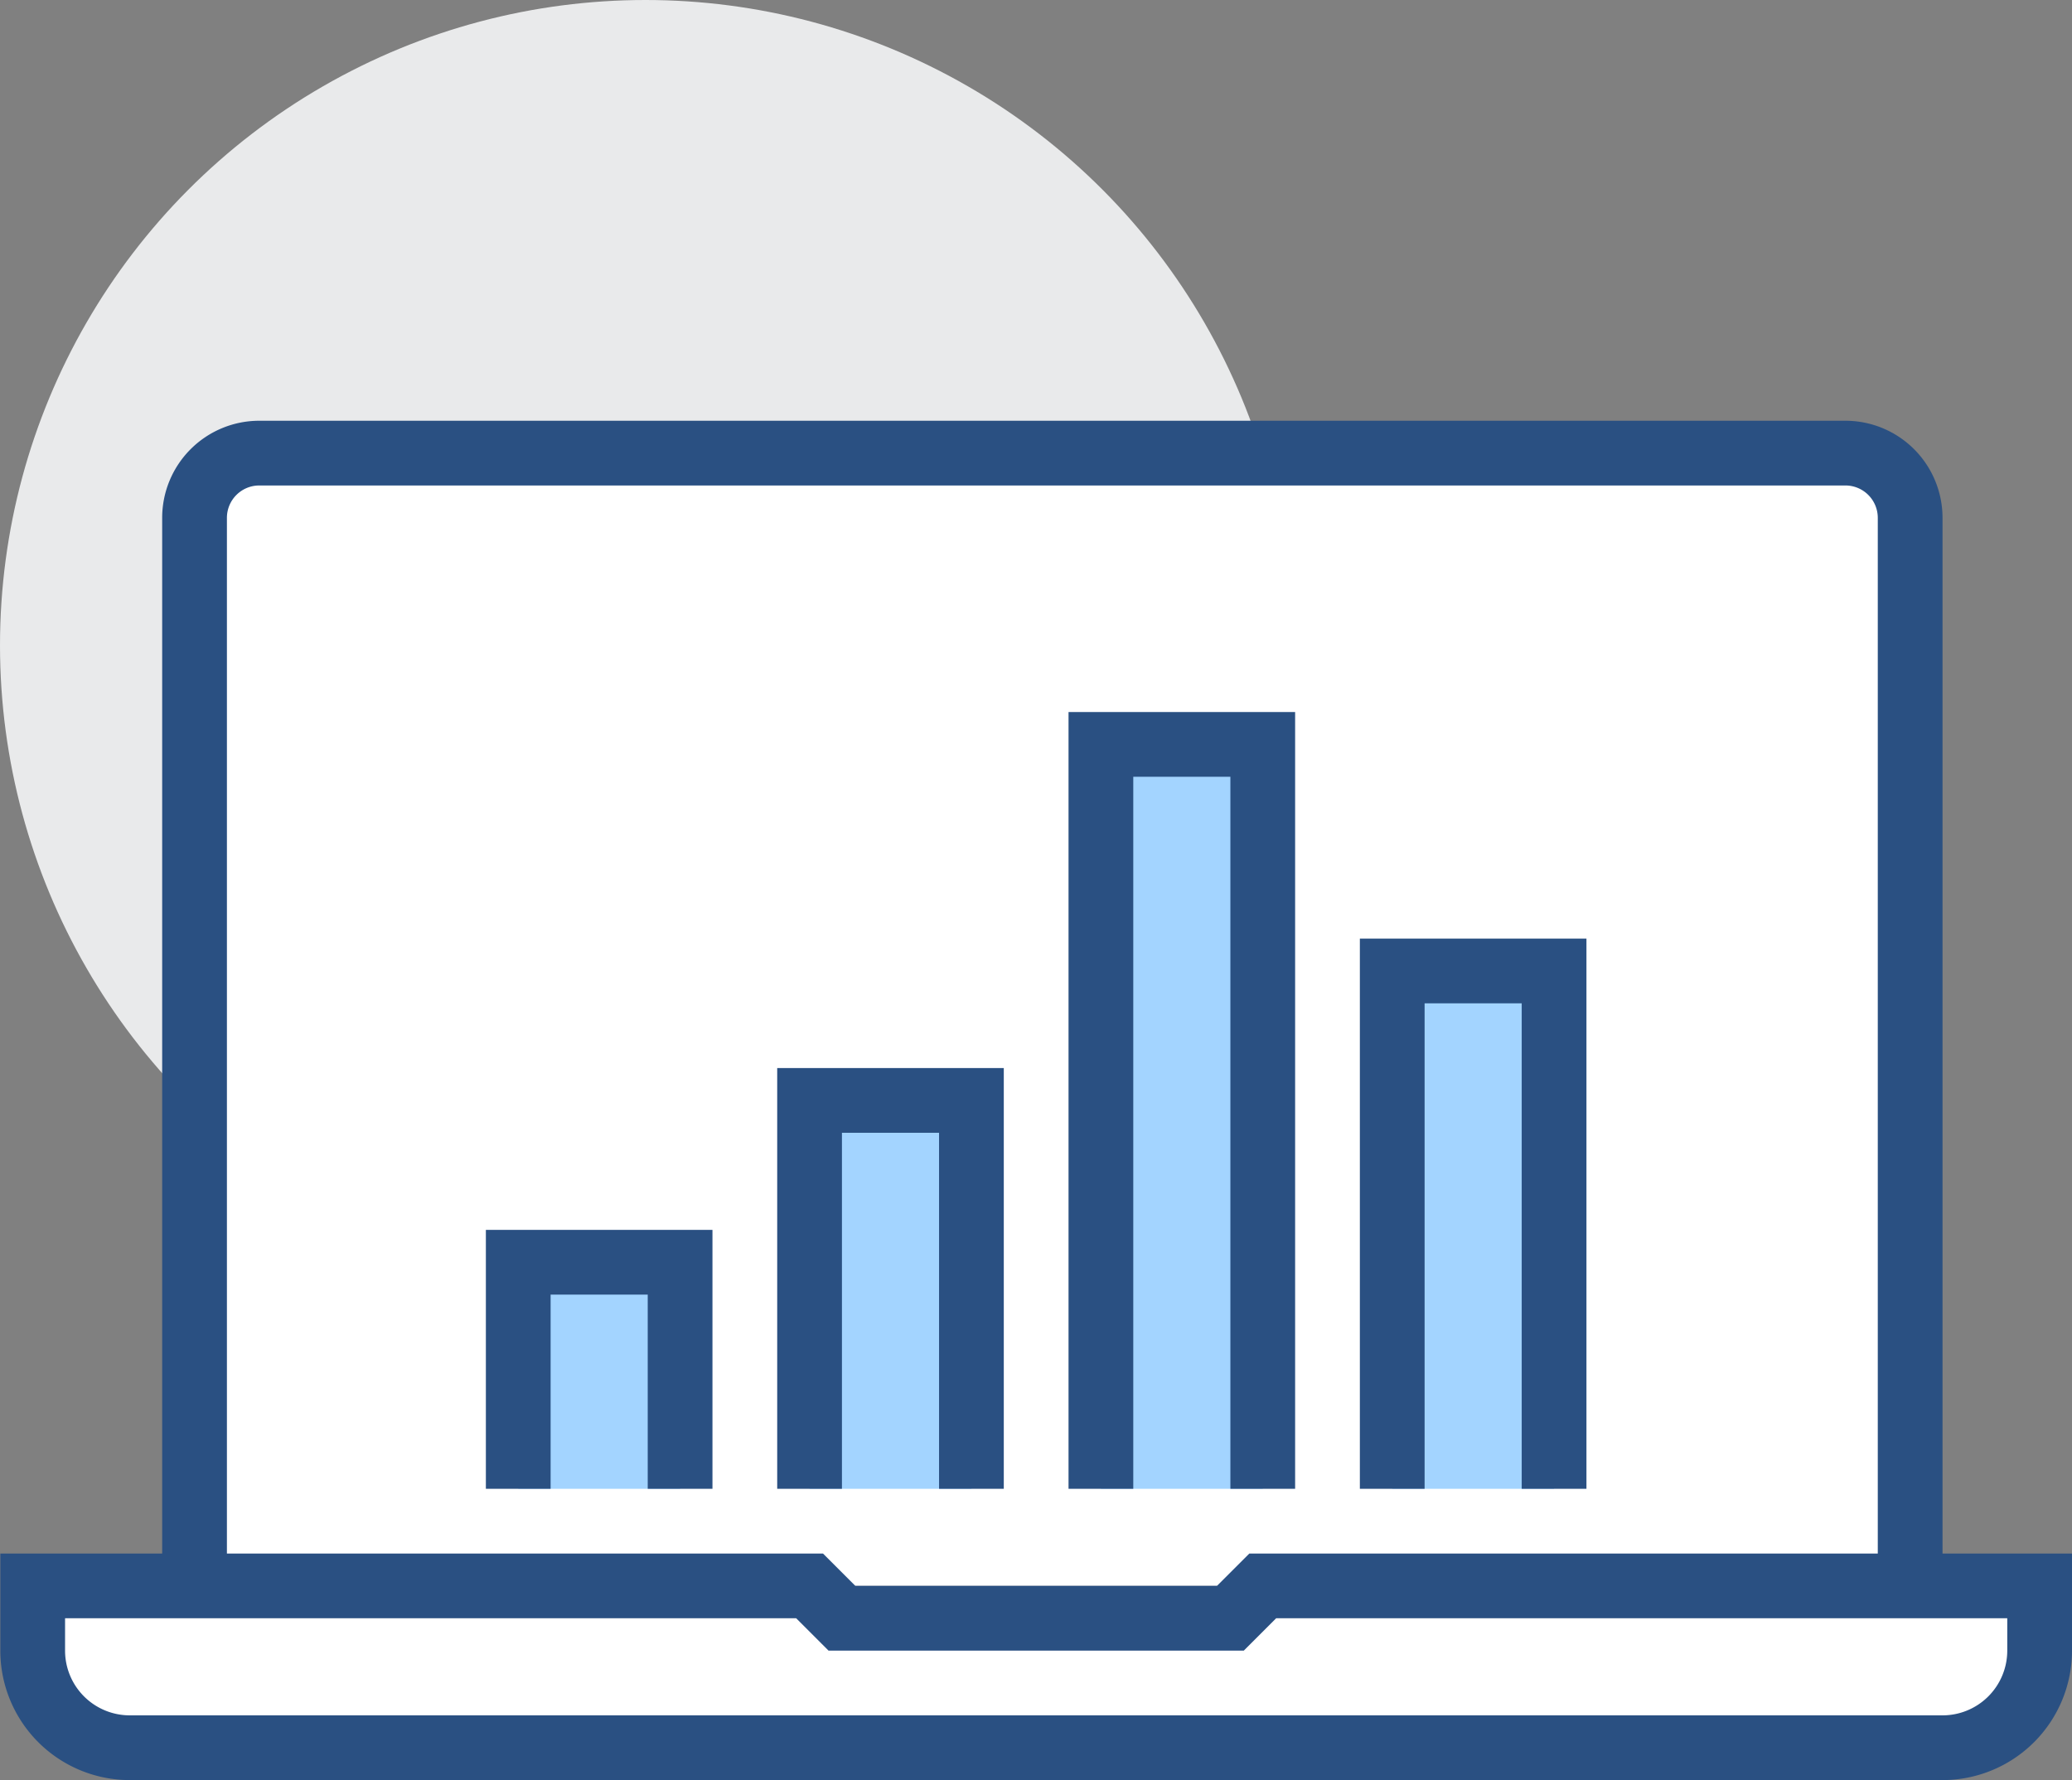
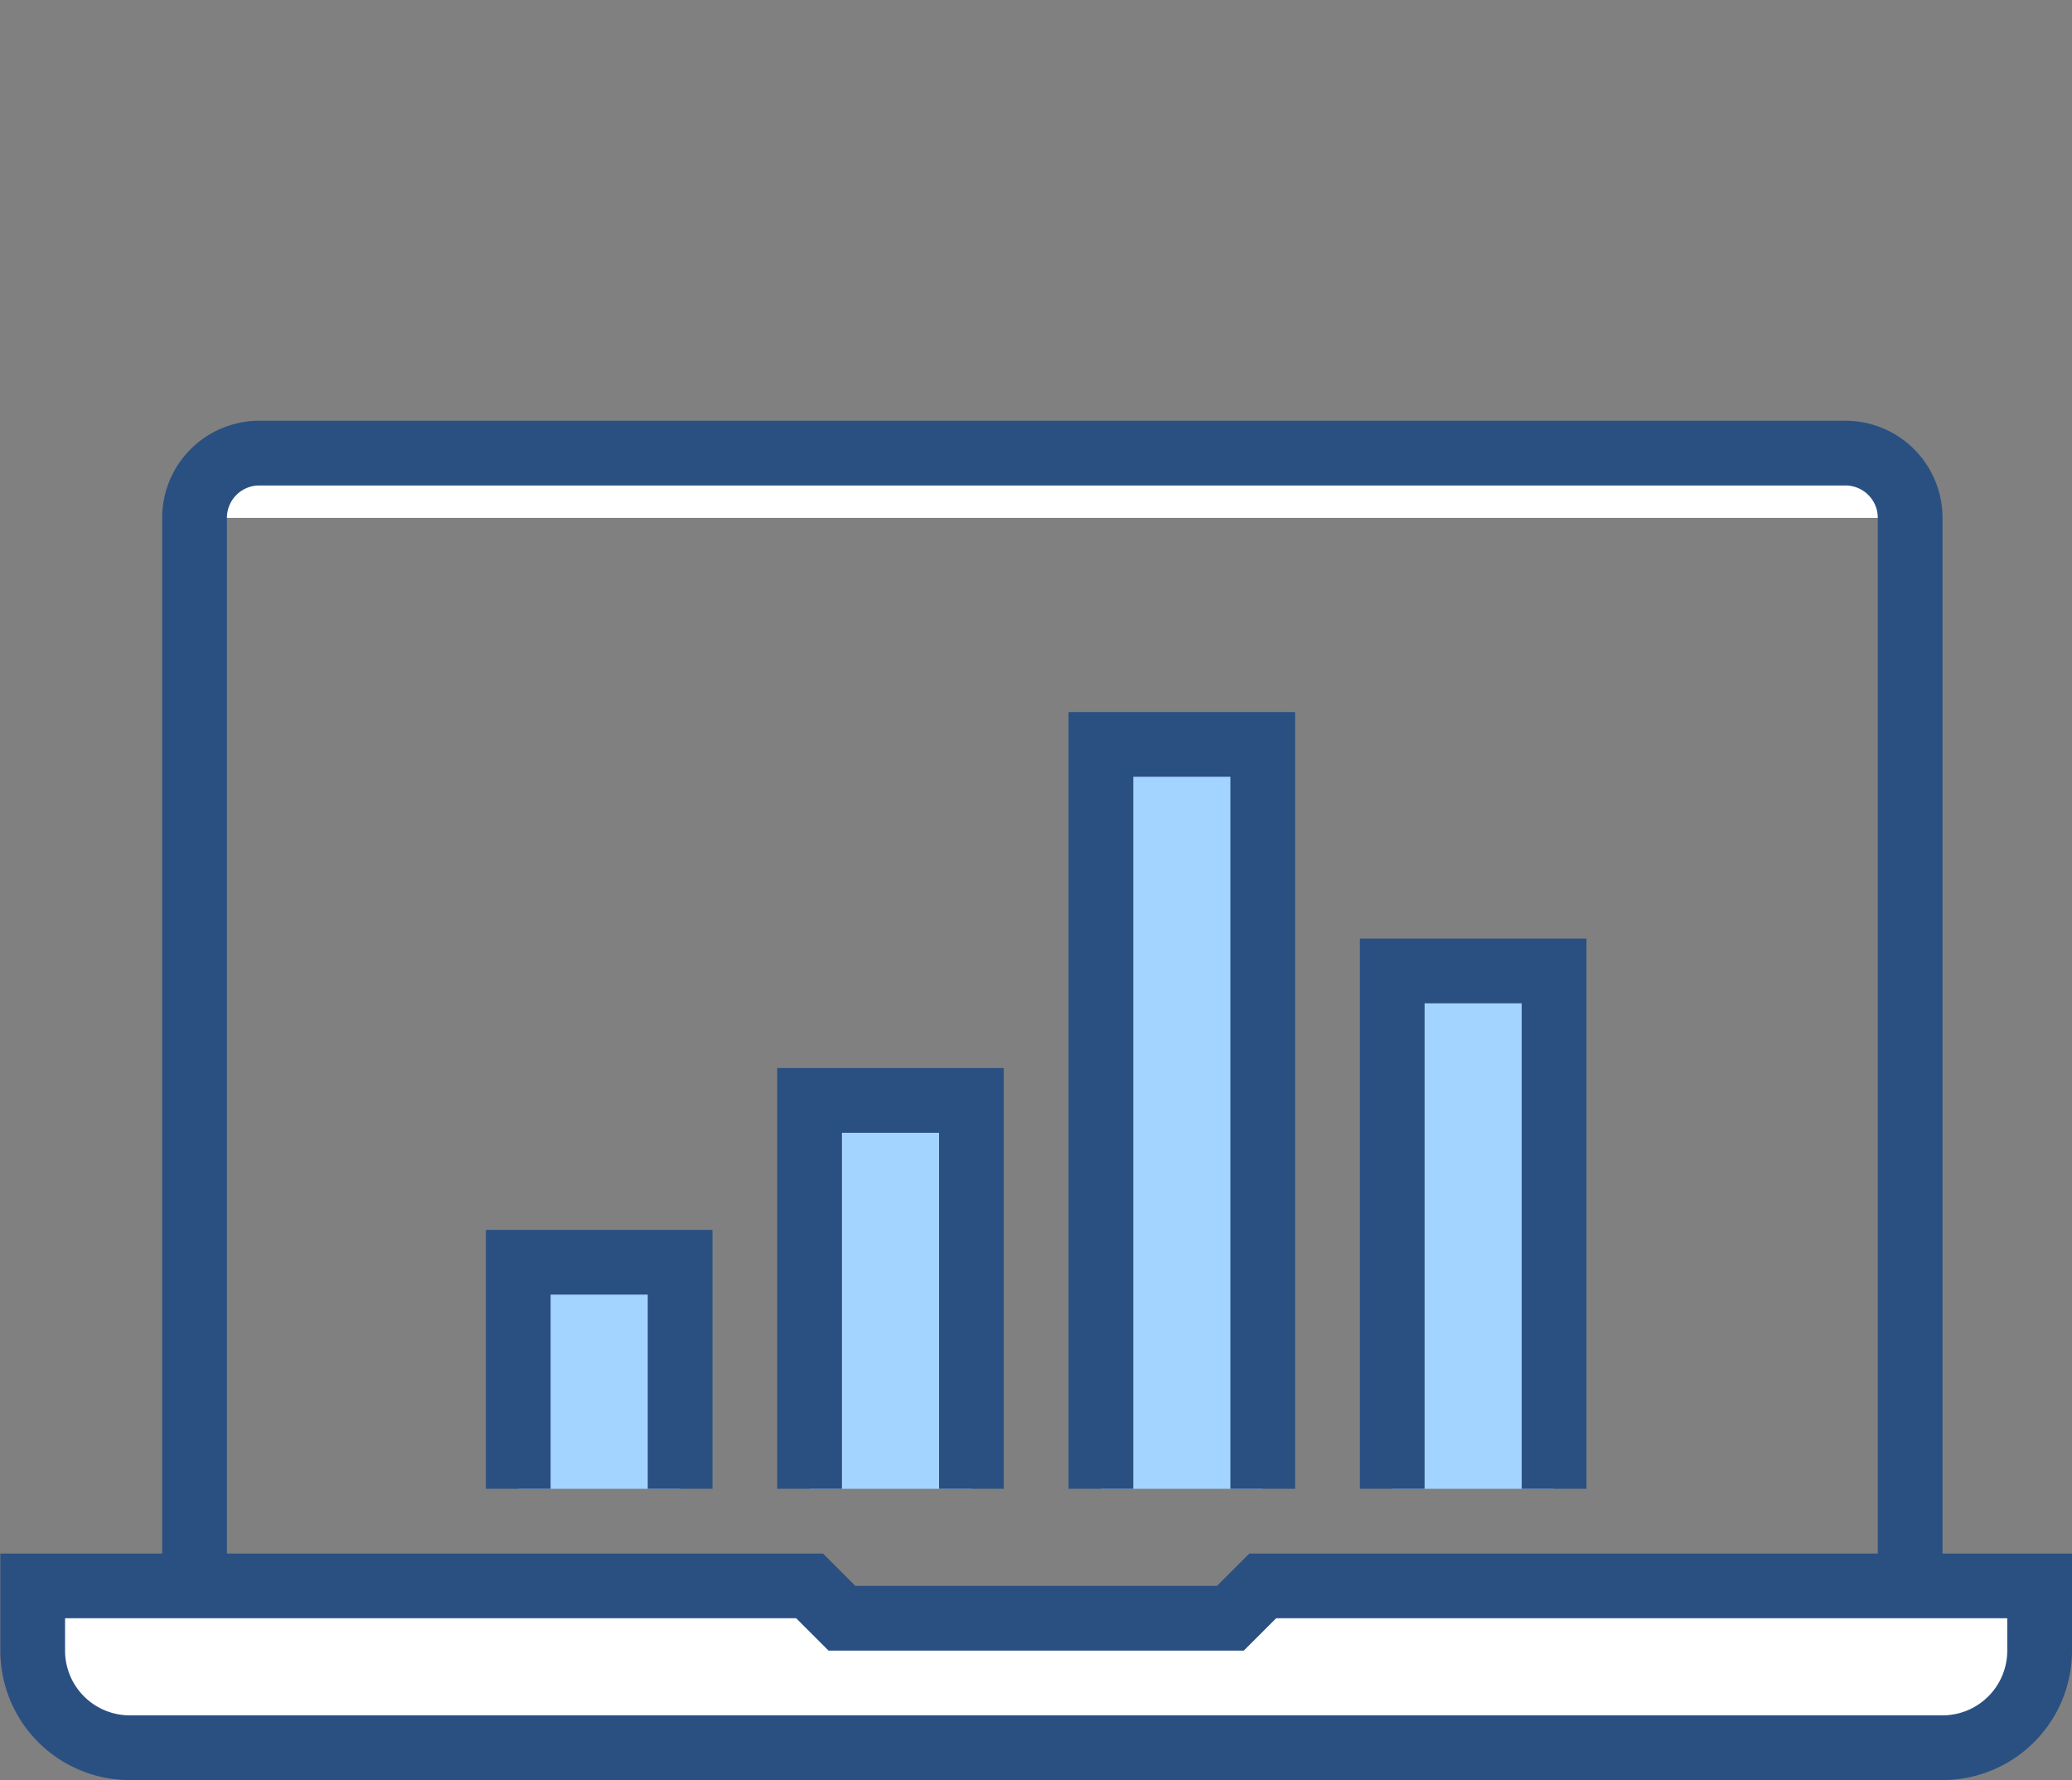
<svg xmlns="http://www.w3.org/2000/svg" id="Icons" viewBox="0 0 64.01 55">
  <rect x="0" y="0" width="64.01" height="55" fill="#808080" stroke="none" />
  <defs>
    <style>.cls-1{fill:#e9eaeb;}.cls-2,.cls-4{fill:#fff;}.cls-3{fill:none;}.cls-3,.cls-4{stroke:#2a5082;stroke-miterlimit:10;stroke-width:2px;}.cls-5{fill:#a3d4ff;}</style>
  </defs>
  <title>EP - Ikona Enjoy</title>
-   <circle class="cls-1" cx="19.94" cy="19.94" r="19.94" />
-   <path class="cls-2" d="M100.58,143h-49a2,2,0,0,0-2,2v33h53V145A2,2,0,0,0,100.58,143Z" transform="translate(-43.57 -129)" />
+   <path class="cls-2" d="M100.58,143h-49a2,2,0,0,0-2,2h53V145A2,2,0,0,0,100.58,143Z" transform="translate(-43.57 -129)" />
  <path class="cls-3" d="M49.58,178V145a2,2,0,0,1,2-2h49a2,2,0,0,1,2,2v33" transform="translate(-43.57 -129)" />
  <path class="cls-4" d="M106.58,178h-24l-1,1h-12l-1-1h-24v2a3,3,0,0,0,3,3h56a3,3,0,0,0,3-3v-2Z" transform="translate(-43.57 -129)" />
  <rect class="cls-5" x="16.01" y="39" width="5" height="7" />
  <rect class="cls-5" x="25.01" y="34" width="5" height="12" />
  <rect class="cls-5" x="34.01" y="23" width="5" height="23" />
  <rect class="cls-5" x="43.01" y="30" width="5" height="16" />
  <polyline class="cls-3" points="16.01 46 16.01 39 21.01 39 21.01 46" />
  <polyline class="cls-3" points="25.01 46 25.01 34 30.01 34 30.01 46" />
  <polyline class="cls-3" points="34.01 46 34.01 23 39.01 23 39.01 46" />
  <polyline class="cls-3" points="43.01 46 43.01 30 48.01 30 48.01 46" />
</svg>